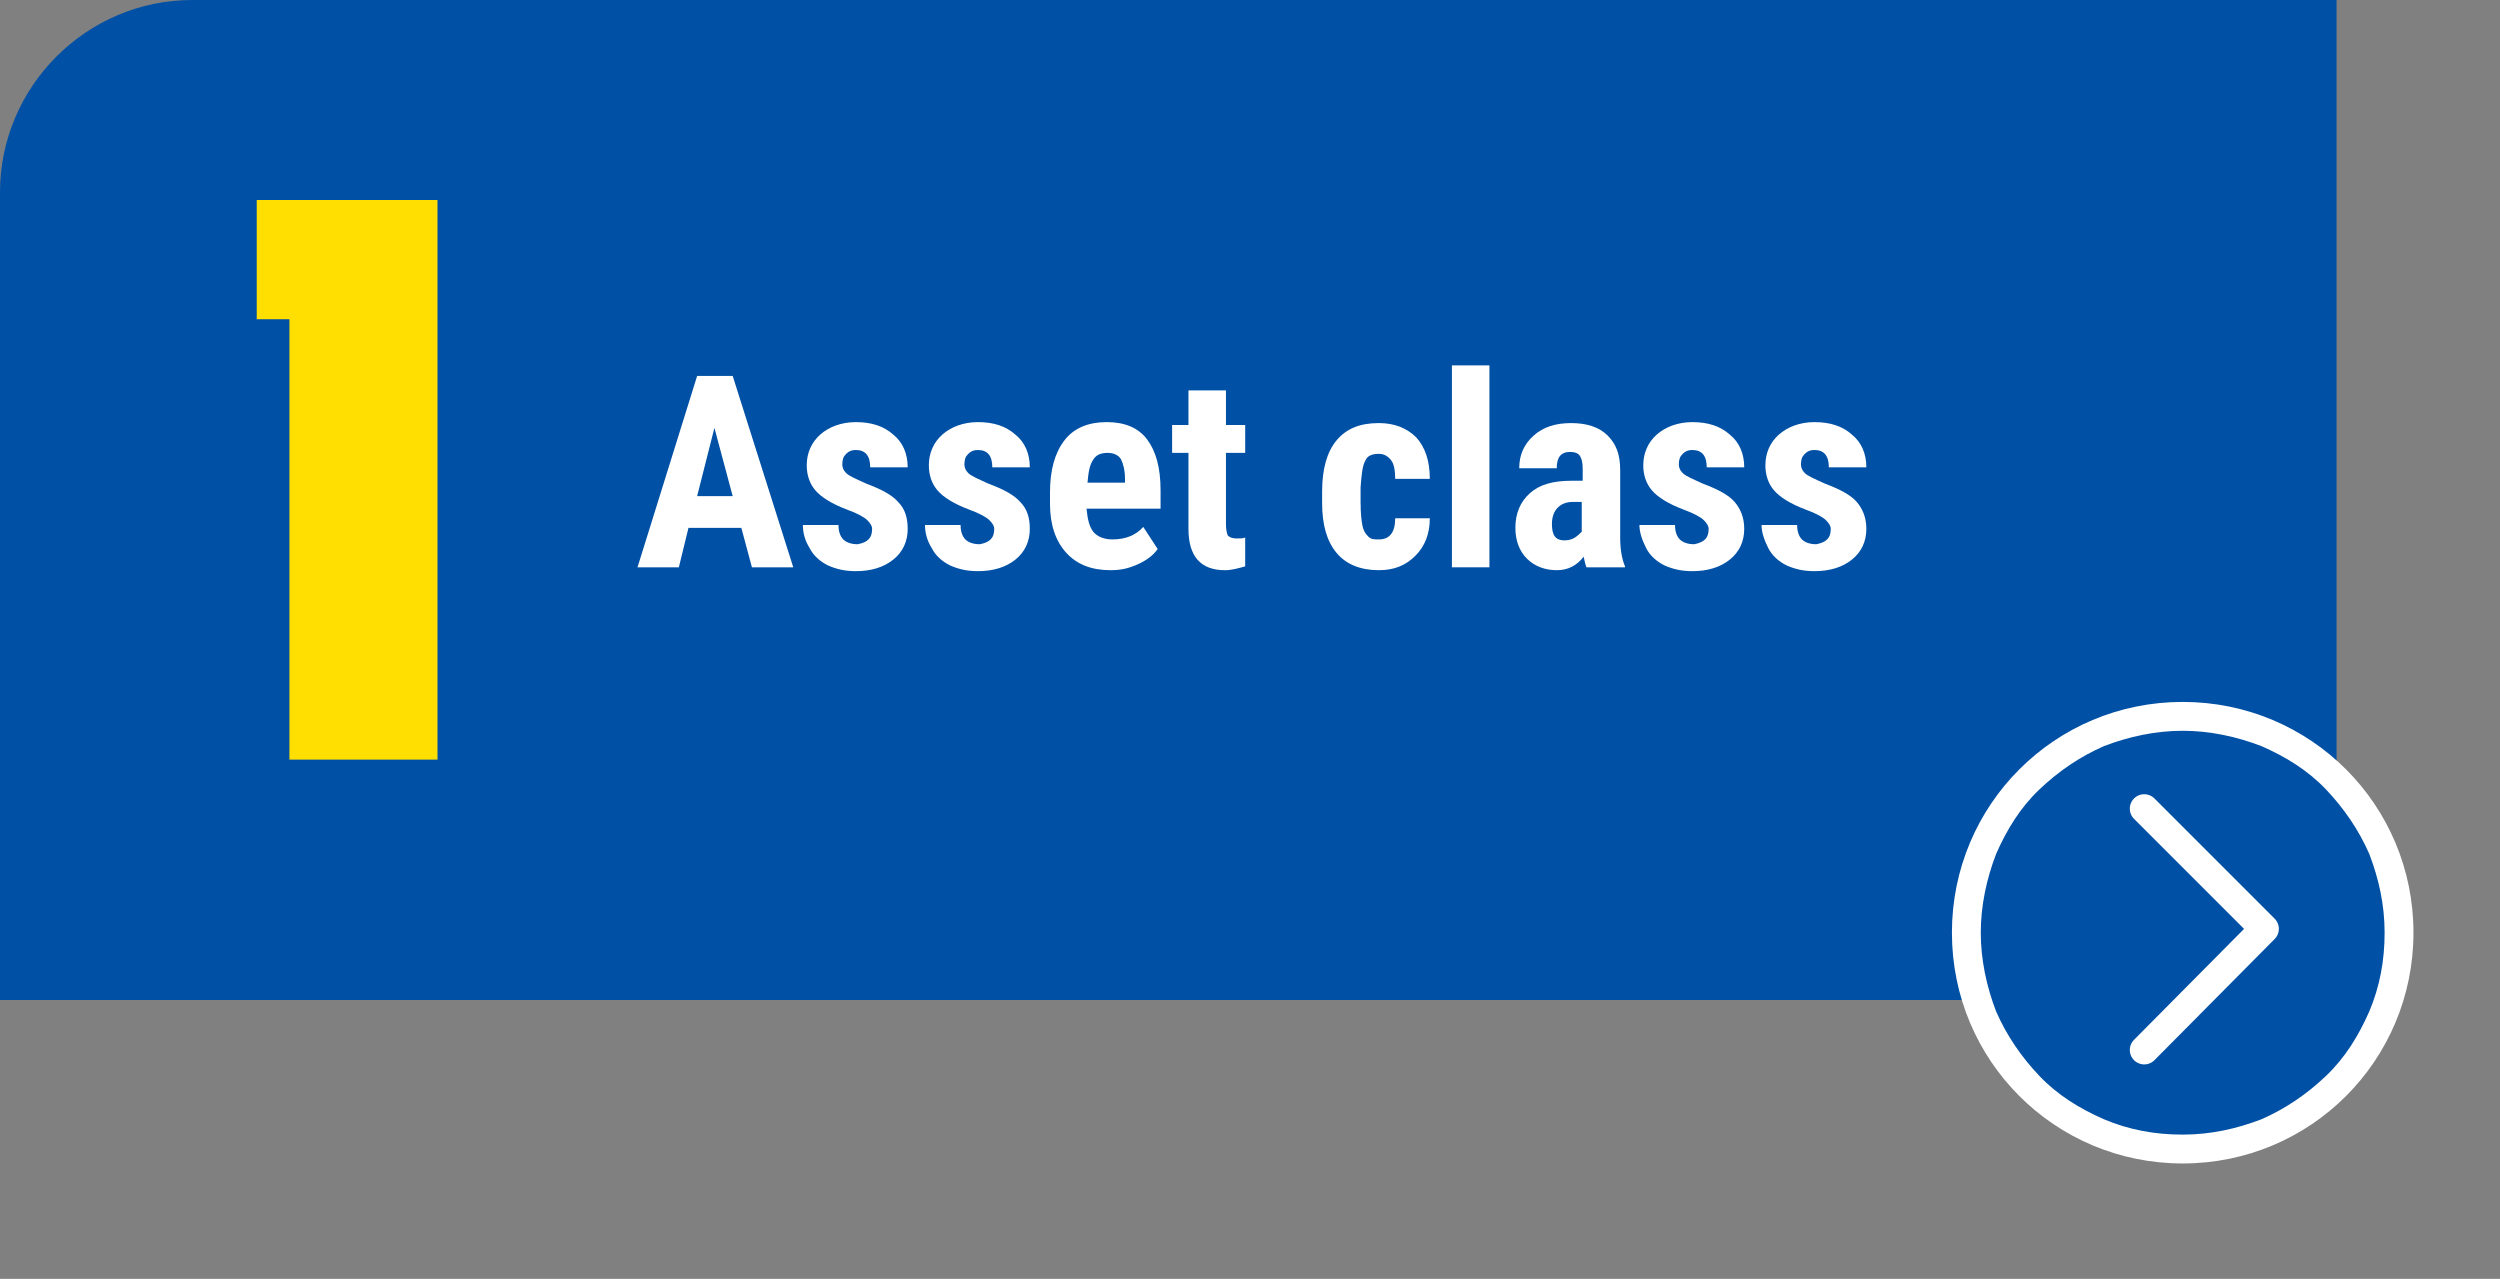
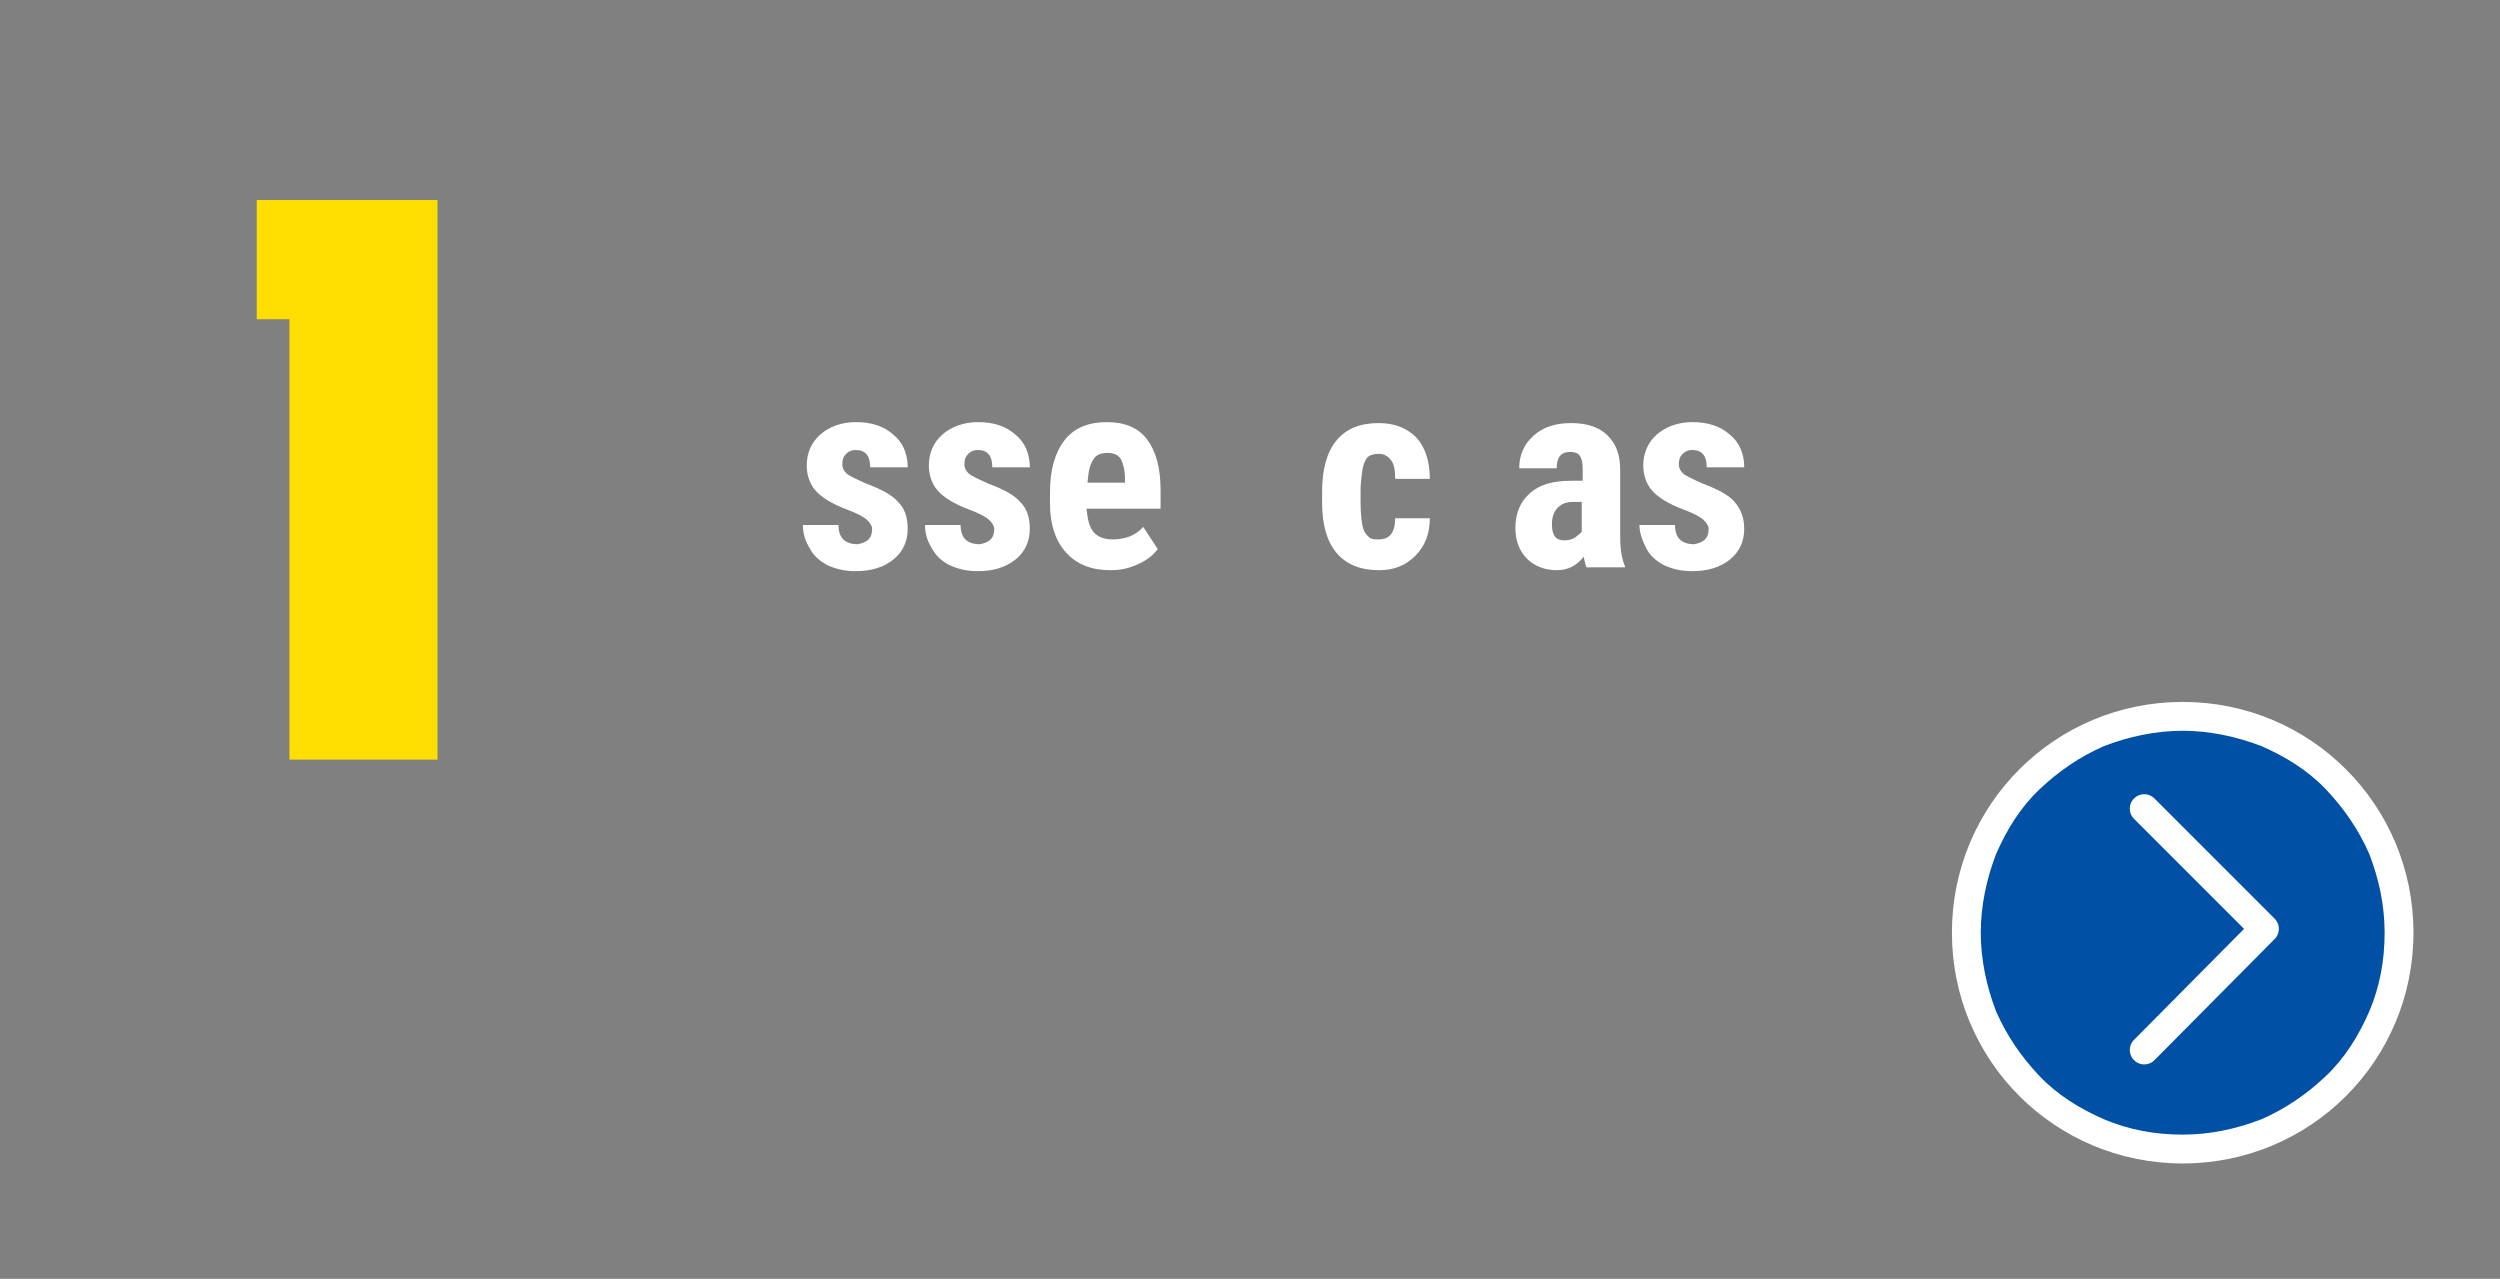
<svg xmlns="http://www.w3.org/2000/svg" version="1.1" id="Layer_1623b4483b5c0b" x="0px" y="0px" viewBox="0 0 260 133" style="enable-background:new 0 0 260 133;" xml:space="preserve" aria-hidden="true" width="260px" height="133px">
  <rect x="0" y="0" width="260" height="133" fill="#808080" stroke="none" />
  <defs>
    <linearGradient class="cerosgradient" data-cerosgradient="true" id="CerosGradient_id0f1df9a3b" gradientUnits="userSpaceOnUse" x1="50%" y1="100%" x2="50%" y2="0%">
      <stop offset="0%" stop-color="#d1d1d1" />
      <stop offset="100%" stop-color="#d1d1d1" />
    </linearGradient>
    <linearGradient />
  </defs>
  <style type="text/css">
	.st0-623b4483b5c0b{fill:#0050A5;}
	.st1-623b4483b5c0b{enable-background:new    ;}
	.st2-623b4483b5c0b{fill:#FFDF01;}
	.st3-623b4483b5c0b{fill:#FFFFFF;}
	.st4-623b4483b5c0b{fill:none;stroke:#FFFFFF;stroke-width:3;stroke-linecap:round;stroke-linejoin:round;}
</style>
-   <path id="Path_2623b4483b5c0b" class="st0-623b4483b5c0b" d="M20,0h223v104H0V20C0,9,9,0,20,0z" />
  <g class="st1-623b4483b5c0b">
    <path class="st2-623b4483b5c0b" d="M30.1,33.2h-3.4V20.8h18.8V79H30.1V33.2z" />
  </g>
  <g class="st1-623b4483b5c0b">
-     <path class="st3-623b4483b5c0b" d="M77.1,54.9h-5.5l-1,4.1h-4.3l6.2-19.9h3.7L82.5,59h-4.3L77.1,54.9z M72.5,51.6h3.7l-1.9-7.1L72.5,51.6z" />
    <path class="st3-623b4483b5c0b" d="M90.7,55c0-0.3-0.2-0.6-0.5-0.9s-1-0.7-2.1-1.1c-1.6-0.6-2.7-1.3-3.3-2c-0.6-0.7-0.9-1.6-0.9-2.6   c0-1.3,0.5-2.4,1.4-3.2s2.2-1.3,3.7-1.3c1.6,0,2.9,0.4,3.9,1.3c1,0.8,1.5,2,1.5,3.4h-3.9c0-1.2-0.5-1.8-1.5-1.8   c-0.4,0-0.7,0.1-1,0.4c-0.3,0.3-0.4,0.6-0.4,1.1c0,0.3,0.1,0.6,0.4,0.9c0.3,0.3,1,0.6,2.1,1.1c1.6,0.6,2.7,1.2,3.3,1.9   c0.7,0.7,1,1.6,1,2.8c0,1.3-0.5,2.4-1.5,3.2s-2.3,1.2-3.9,1.2c-1.1,0-2-0.2-2.9-0.6c-0.8-0.4-1.5-1-1.9-1.8   c-0.5-0.8-0.7-1.6-0.7-2.4h3.7c0,0.7,0.2,1.2,0.5,1.5s0.8,0.5,1.5,0.5C90.2,56.4,90.7,56,90.7,55z" />
    <path class="st3-623b4483b5c0b" d="M103.4,55c0-0.3-0.2-0.6-0.5-0.9s-1-0.7-2.1-1.1c-1.6-0.6-2.7-1.3-3.3-2c-0.6-0.7-0.9-1.6-0.9-2.6   c0-1.3,0.5-2.4,1.4-3.2s2.2-1.3,3.7-1.3c1.6,0,2.9,0.4,3.9,1.3c1,0.8,1.5,2,1.5,3.4h-3.9c0-1.2-0.5-1.8-1.5-1.8   c-0.4,0-0.7,0.1-1,0.4c-0.3,0.3-0.4,0.6-0.4,1.1c0,0.3,0.1,0.6,0.4,0.9c0.3,0.3,1,0.6,2.1,1.1c1.6,0.6,2.7,1.2,3.3,1.9   c0.7,0.7,1,1.6,1,2.8c0,1.3-0.5,2.4-1.5,3.2s-2.3,1.2-3.9,1.2c-1.1,0-2-0.2-2.9-0.6c-0.8-0.4-1.5-1-1.9-1.8   c-0.5-0.8-0.7-1.6-0.7-2.4h3.7c0,0.7,0.2,1.2,0.5,1.5s0.8,0.5,1.5,0.5C102.9,56.4,103.4,56,103.4,55z" />
    <path class="st3-623b4483b5c0b" d="M115.5,59.3c-2,0-3.5-0.6-4.6-1.8s-1.7-2.9-1.7-5.1v-1.2c0-2.3,0.5-4.1,1.5-5.4c1-1.3,2.5-1.9,4.4-1.9   s3.3,0.6,4.2,1.8c0.9,1.2,1.4,2.9,1.4,5.3v1.9H113c0.1,1.1,0.3,1.9,0.7,2.4c0.4,0.5,1.1,0.8,2,0.8c1.3,0,2.4-0.4,3.2-1.3l1.5,2.3   c-0.5,0.7-1.2,1.2-2.1,1.6S116.6,59.3,115.5,59.3z M113.1,50.2h3.9v-0.4c0-0.9-0.2-1.6-0.4-2s-0.7-0.7-1.4-0.7   c-0.7,0-1.2,0.2-1.5,0.7C113.3,48.4,113.2,49.1,113.1,50.2z" />
-     <path class="st3-623b4483b5c0b" d="M127.5,40.6v3.6h2v2.9h-2v7.4c0,0.6,0.1,1,0.2,1.2c0.2,0.2,0.5,0.3,0.9,0.3s0.7,0,0.9-0.1v3   c-0.7,0.2-1.4,0.4-2.1,0.4c-2.5,0-3.8-1.4-3.8-4.3v-7.9h-1.7v-2.9h1.7v-3.6C123.6,40.6,127.5,40.6,127.5,40.6z" />
    <path class="st3-623b4483b5c0b" d="M143.4,56.1c1.1,0,1.7-0.7,1.7-2.2h3.6c0,1.6-0.5,2.9-1.5,3.9s-2.2,1.5-3.8,1.5c-1.9,0-3.4-0.6-4.4-1.8   s-1.5-2.9-1.5-5.2v-1.2c0-2.3,0.5-4.1,1.5-5.3s2.4-1.8,4.4-1.8c1.6,0,2.9,0.5,3.9,1.5c0.9,1,1.4,2.4,1.4,4.3h-3.6   c0-0.8-0.1-1.5-0.4-1.9c-0.3-0.4-0.7-0.7-1.3-0.7c-0.7,0-1.2,0.2-1.4,0.7c-0.3,0.5-0.4,1.4-0.5,2.8v1.5c0,1.2,0.1,2,0.2,2.5   c0.1,0.5,0.3,0.8,0.6,1.1S142.9,56.1,143.4,56.1z" />
-     <path class="st3-623b4483b5c0b" d="M154.9,59H151V38h3.9V59z" />
    <path class="st3-623b4483b5c0b" d="M165,59c-0.1-0.2-0.2-0.6-0.3-1.1c-0.7,0.9-1.6,1.4-2.8,1.4s-2.3-0.4-3.1-1.2s-1.2-1.9-1.2-3.2   c0-1.5,0.5-2.7,1.5-3.6s2.4-1.3,4.3-1.3h1.2v-1.2c0-0.7-0.1-1.1-0.3-1.4c-0.2-0.3-0.6-0.4-1-0.4c-1,0-1.4,0.6-1.4,1.7H158   c0-1.4,0.5-2.5,1.5-3.4s2.3-1.3,3.9-1.3c1.6,0,2.9,0.4,3.8,1.3s1.3,2,1.3,3.6v7c0,1.3,0.2,2.3,0.5,3V59H165z M162.7,56.2   c0.4,0,0.8-0.1,1.1-0.3s0.5-0.4,0.7-0.6v-3.1h-0.9c-0.7,0-1.2,0.2-1.6,0.6s-0.6,1-0.6,1.7C161.4,55.7,161.8,56.2,162.7,56.2z" />
    <path class="st3-623b4483b5c0b" d="M177.7,55c0-0.3-0.2-0.6-0.5-0.9s-1-0.7-2.1-1.1c-1.6-0.6-2.7-1.3-3.3-2s-0.9-1.6-0.9-2.6   c0-1.3,0.5-2.4,1.4-3.2s2.2-1.3,3.7-1.3c1.6,0,2.9,0.4,3.9,1.3c1,0.8,1.5,2,1.5,3.4h-3.9c0-1.2-0.5-1.8-1.5-1.8   c-0.4,0-0.7,0.1-1,0.4c-0.3,0.3-0.4,0.6-0.4,1.1c0,0.3,0.1,0.6,0.4,0.9c0.3,0.3,1,0.6,2.1,1.1c1.6,0.6,2.7,1.2,3.3,1.9s1,1.6,1,2.8   c0,1.3-0.5,2.4-1.5,3.2s-2.3,1.2-3.9,1.2c-1.1,0-2-0.2-2.9-0.6c-0.8-0.4-1.5-1-1.9-1.8s-0.7-1.6-0.7-2.4h3.7c0,0.7,0.2,1.2,0.5,1.5   s0.8,0.5,1.5,0.5C177.2,56.4,177.7,56,177.7,55z" />
-     <path class="st3-623b4483b5c0b" d="M190.4,55c0-0.3-0.2-0.6-0.5-0.9s-1-0.7-2.1-1.1c-1.6-0.6-2.7-1.3-3.3-2s-0.9-1.6-0.9-2.6   c0-1.3,0.5-2.4,1.4-3.2s2.2-1.3,3.7-1.3c1.6,0,2.9,0.4,3.9,1.3c1,0.8,1.5,2,1.5,3.4h-3.9c0-1.2-0.5-1.8-1.5-1.8   c-0.4,0-0.7,0.1-1,0.4c-0.3,0.3-0.4,0.6-0.4,1.1c0,0.3,0.1,0.6,0.4,0.9c0.3,0.3,1,0.6,2.1,1.1c1.6,0.6,2.7,1.2,3.3,1.9s1,1.6,1,2.8   c0,1.3-0.5,2.4-1.5,3.2s-2.3,1.2-3.9,1.2c-1.1,0-2-0.2-2.9-0.6c-0.8-0.4-1.5-1-1.9-1.8s-0.7-1.6-0.7-2.4h3.7c0,0.7,0.2,1.2,0.5,1.5   s0.8,0.5,1.5,0.5C189.9,56.4,190.4,56,190.4,55z" />
  </g>
  <g id="Group_32623b4483b5c0b" transform="translate(0 -153)">
    <g transform="matrix(1, 0, 0, 1, 561, 586)">
      <g id="Path_14-2_1_623b4483b5c0b" transform="translate(203 73)">
        <path class="st0-623b4483b5c0b" d="M-537-386.5c-3,0-6-0.6-8.8-1.8c-2.7-1.1-5.1-2.8-7.2-4.8c-2.1-2.1-3.7-4.5-4.8-7.2s-1.7-5.7-1.7-8.7     s0.6-6,1.8-8.8c1.1-2.7,2.8-5.1,4.8-7.2c2.1-2.1,4.5-3.7,7.2-4.8c2.7-1.1,5.7-1.7,8.7-1.7s6,0.6,8.8,1.8c2.7,1.1,5.1,2.8,7.2,4.8     c2.1,2.1,3.7,4.5,4.8,7.2c1.2,2.8,1.8,5.7,1.8,8.8s-0.6,6-1.8,8.8c-1.1,2.7-2.8,5.1-4.8,7.2c-2.1,2.1-4.5,3.7-7.2,4.8     C-531-387.1-534-386.5-537-386.5z" />
        <path class="st3-623b4483b5c0b" d="M-537-430c-2.8,0-5.6,0.6-8.2,1.6c-2.5,1.1-4.7,2.6-6.7,4.5s-3.4,4.2-4.5,6.7c-1,2.6-1.6,5.4-1.6,8.2     s0.6,5.6,1.6,8.2c1.1,2.5,2.6,4.7,4.5,6.7s4.2,3.4,6.7,4.5c2.6,1.1,5.3,1.6,8.2,1.6s5.6-0.6,8.2-1.6c2.5-1.1,4.7-2.6,6.7-4.5     s3.4-4.2,4.5-6.7c1.1-2.6,1.6-5.3,1.6-8.2s-0.6-5.6-1.6-8.2c-1.1-2.5-2.6-4.7-4.5-6.7s-4.2-3.4-6.7-4.5     C-531.4-429.4-534.2-430-537-430 M-537-433c13.3,0,24,10.7,24,24s-10.7,24-24,24s-24-10.7-24-24S-550.3-433-537-433z" />
      </g>
    </g>
    <path id="Path_1_1_623b4483b5c0b" class="st4-623b4483b5c0b" d="M223,237.1l12.5,12.5L223,262.2" />
  </g>
</svg>